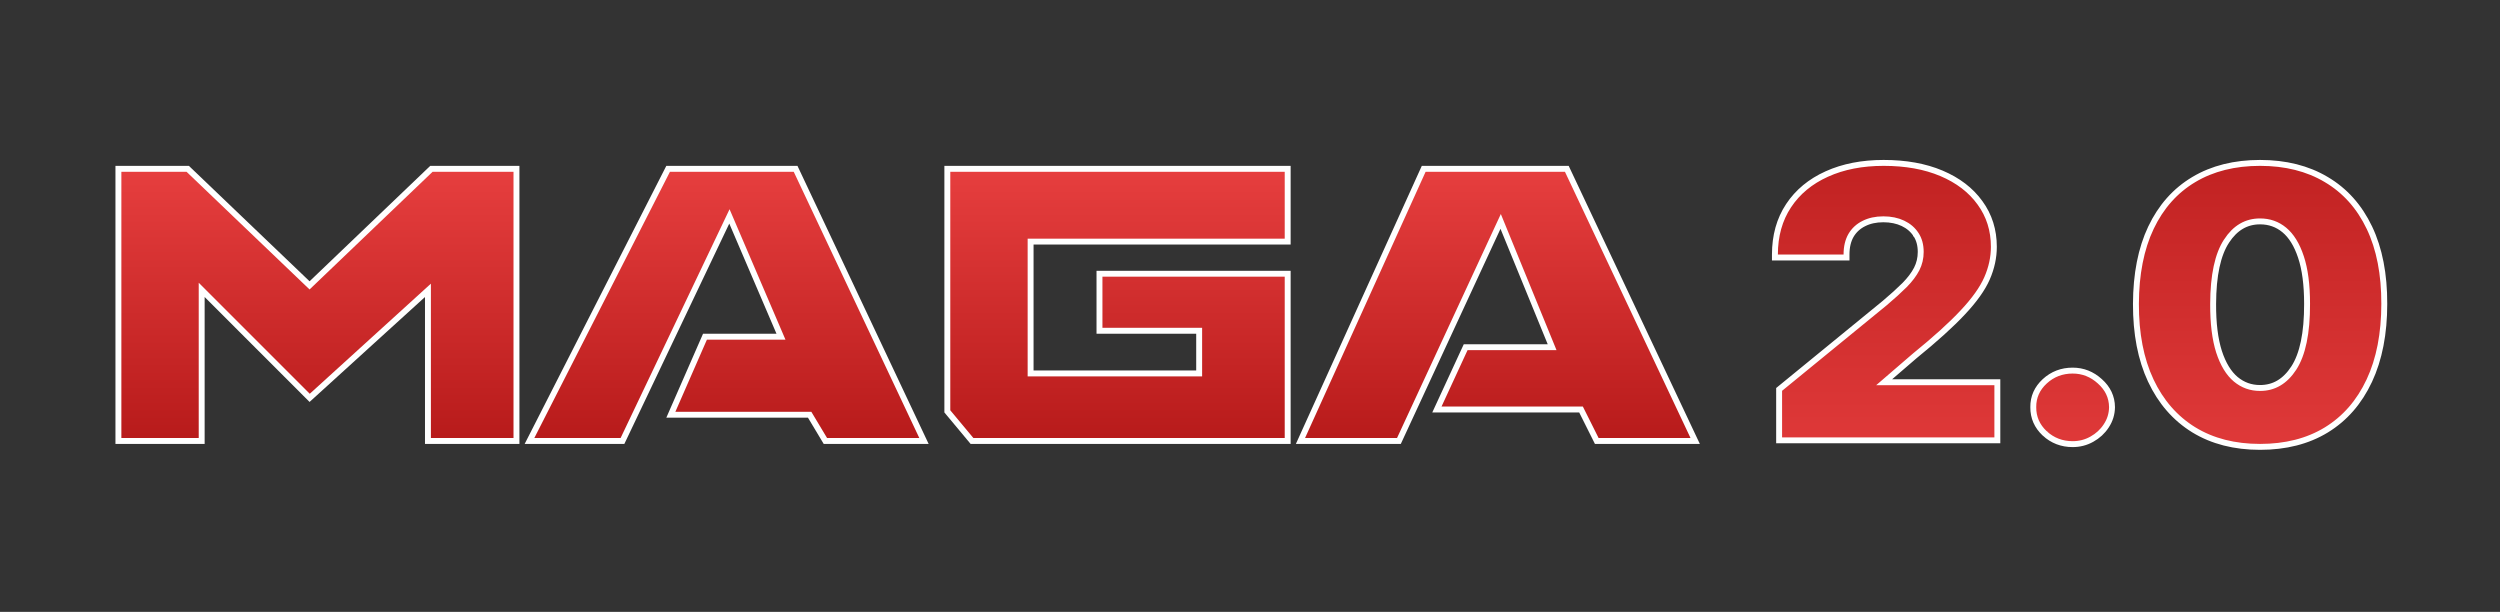
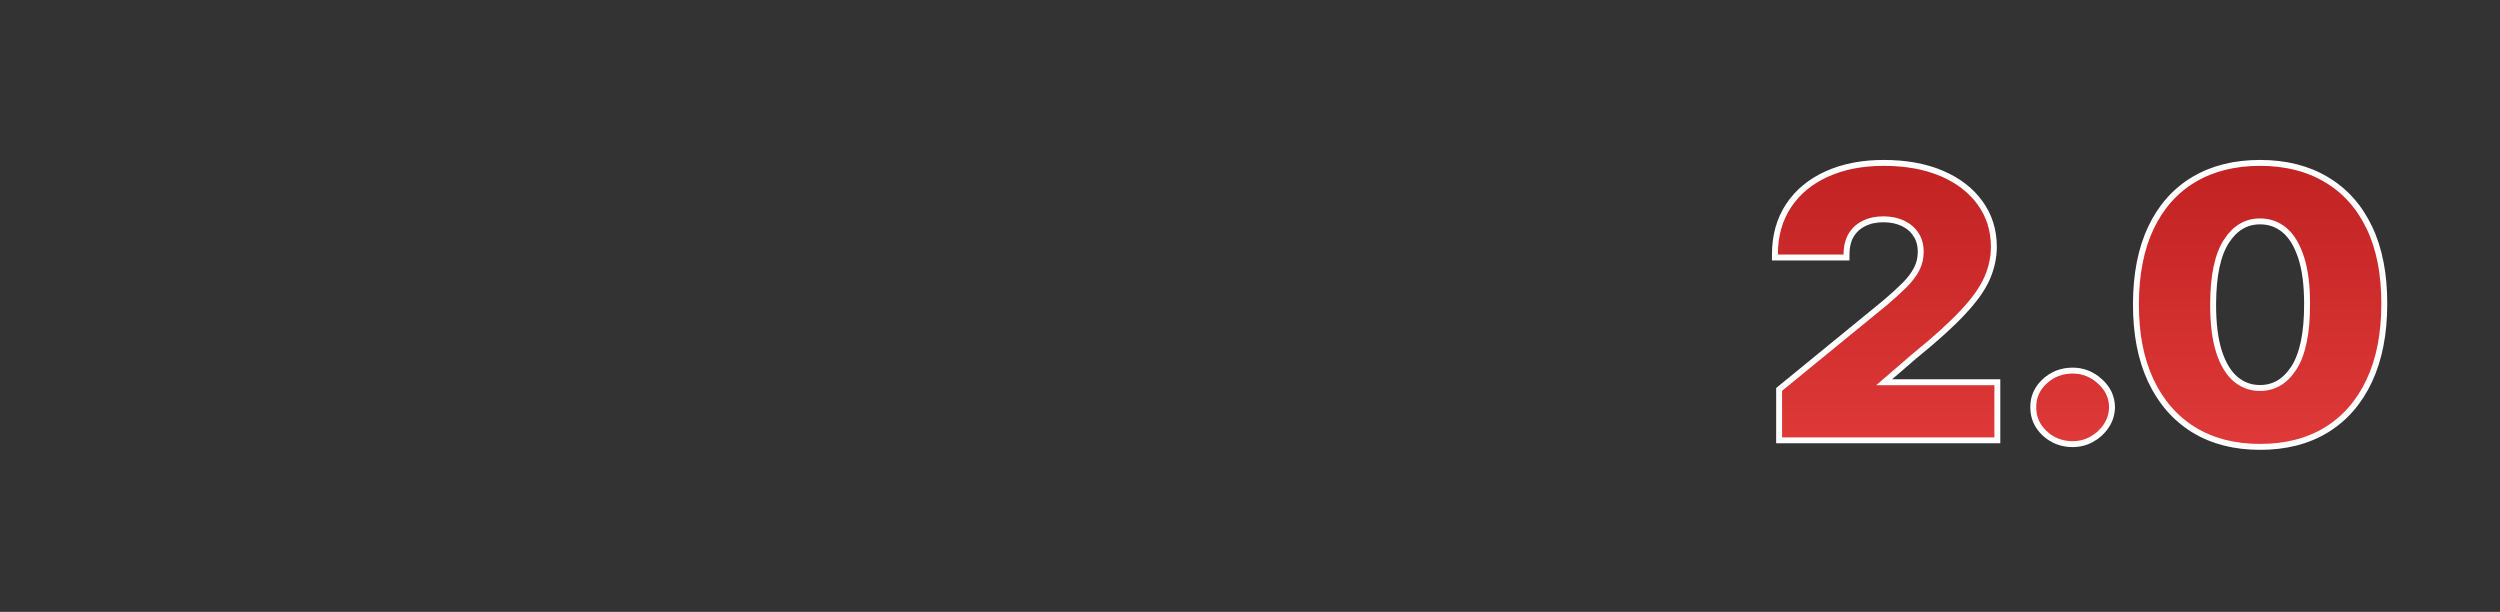
<svg xmlns="http://www.w3.org/2000/svg" width="2141" height="524" viewBox="0 0 2141 524" fill="none">
  <rect x="0" y="0" width="2141" height="524" fill="#333333" stroke="none" />
-   <path d="M369.468 144.575H442.299V377.636H366.491V254.366V248.639L362.254 252.492L265.196 340.726L177.044 252.575L172.72 248.25V254.366V377.636H101.405V144.575H160.757L263.362 242.718L265.113 244.393L266.864 242.718L369.468 144.575ZM791.289 377.636H706.859L694.118 356.401L693.381 355.171H691.946H574.509L603.743 288.35H664.988H668.83L667.317 284.819L626.88 190.466L624.673 185.317L622.264 190.375L533.092 377.636H453.459L572.188 144.575H681.354L791.289 377.636ZM1451.76 377.636H1367.46L1354.68 352.079L1353.98 350.678H1352.42H1230.57L1255.19 297.336H1325.46H1329.23L1327.8 293.844L1287.37 194.998L1285.17 189.62L1282.72 194.892L1198.04 377.636H1113.72L1219.26 144.575H1341.82L1451.76 377.636ZM1024.43 283.284H941.594V234.434H1102.77V377.636H832.415L811.297 352.295V144.575H1102.77V206.903H885.145H882.611V209.436V317.268V319.801H885.145H1024.43H1026.96V317.268V285.817V283.284H1024.43Z" fill="url(#paint0_linear_2035_13)" stroke="white" stroke-width="5.067" />
  <path d="M1523.64 374.569V377.103H1526.17H1708H1710.53V374.569V329.878V327.345H1708H1613.58L1639.46 305.051C1657.32 290.543 1671.16 278.036 1680.94 267.542C1690.8 257.051 1697.77 247.327 1701.69 238.376C1705.57 229.492 1707.54 220.485 1707.54 211.374C1707.54 197.139 1703.59 184.55 1695.66 173.707C1687.83 162.824 1676.8 154.42 1662.69 148.445C1648.56 142.46 1632.02 139.508 1613.13 139.508C1594.77 139.508 1578.53 142.656 1564.47 149.029C1550.49 155.329 1539.54 164.363 1531.74 176.149C1523.91 187.972 1520.04 201.954 1520.04 217.983V220.516H1522.57H1578.83H1581.36V217.983C1581.36 211.384 1582.69 205.949 1585.21 201.564C1587.84 197.143 1591.46 193.788 1596.14 191.466L1596.16 191.459L1596.17 191.453C1600.87 189.052 1606.42 187.81 1612.89 187.81C1619.29 187.81 1624.87 188.983 1629.67 191.262C1634.47 193.537 1638.18 196.743 1640.87 200.881L1640.87 200.889L1640.88 200.897C1643.52 204.893 1644.9 209.8 1644.9 215.742C1644.9 221.031 1643.75 225.896 1641.46 230.376C1639.13 234.877 1635.7 239.45 1631.12 244.086C1626.47 248.723 1620.82 253.858 1614.15 259.493L1524.57 332.733L1523.64 333.494V334.695V374.569ZM1751.1 371.156L1751.11 371.162L1751.11 371.168C1757.75 377.288 1765.77 380.351 1775.02 380.351C1780.95 380.351 1786.45 378.941 1791.48 376.11C1796.54 373.305 1800.65 369.519 1803.76 364.768C1806.98 359.953 1808.65 354.588 1808.73 348.733L1808.73 348.702L1808.73 348.67C1808.65 339.993 1805.1 332.576 1798.3 326.538C1791.62 320.461 1783.82 317.376 1775.02 317.376C1765.77 317.376 1757.75 320.438 1751.11 326.559C1744.54 332.615 1741.22 340.04 1741.3 348.696C1741.22 357.485 1744.53 365.019 1751.1 371.156ZM1878.75 368.101L1878.76 368.106C1894.74 377.873 1913.68 382.703 1935.5 382.703C1957.38 382.703 1976.33 377.913 1992.23 368.22L1992.23 368.218C2008.2 358.453 2020.48 344.354 2029.06 326.025C2037.65 307.69 2041.9 285.726 2041.9 260.218C2041.98 234.853 2037.77 213.1 2029.18 195.051C2020.58 177.012 2008.26 163.212 1992.2 153.75C1976.23 144.219 1957.29 139.508 1935.5 139.508C1913.7 139.508 1894.76 144.221 1878.79 153.754C1862.89 163.218 1850.65 177.018 1842.05 195.051L1842.05 195.056C1833.54 213.025 1829.3 234.77 1829.21 260.201C1829.13 285.642 1833.34 307.574 1841.93 325.913L1841.93 325.916C1850.52 344.17 1862.79 358.264 1878.75 368.101ZM1975.78 260.209L1975.78 260.217C1975.86 285.356 1971.95 303.54 1964.43 315.17C1956.91 326.736 1947.3 332.273 1935.5 332.273C1927.61 332.273 1920.71 329.791 1914.69 324.798C1908.69 319.746 1903.87 311.968 1900.37 301.213C1896.96 290.5 1895.25 276.862 1895.33 260.221V260.218C1895.41 235.6 1899.36 217.825 1906.79 206.491L1906.79 206.485C1914.23 195.072 1923.76 189.602 1935.5 189.602C1943.48 189.602 1950.38 192.058 1956.31 196.971C1962.23 201.878 1967.01 209.474 1970.51 220.014L1970.51 220.019C1974 230.422 1975.78 243.791 1975.78 260.209Z" fill="url(#paint1_linear_2035_13)" stroke="white" stroke-width="5.067" />
  <defs>
    <linearGradient id="paint0_linear_2035_13" x1="777.313" y1="142.041" x2="777.313" y2="373.903" gradientUnits="userSpaceOnUse">
      <stop stop-color="#E73F3F" />
      <stop offset="1" stop-color="#B81B1B" />
    </linearGradient>
    <linearGradient id="paint1_linear_2035_13" x1="1789.52" y1="447.48" x2="1789.52" y2="65.612" gradientUnits="userSpaceOnUse">
      <stop stop-color="#E73F3F" />
      <stop offset="1" stop-color="#B81B1B" />
    </linearGradient>
  </defs>
</svg>